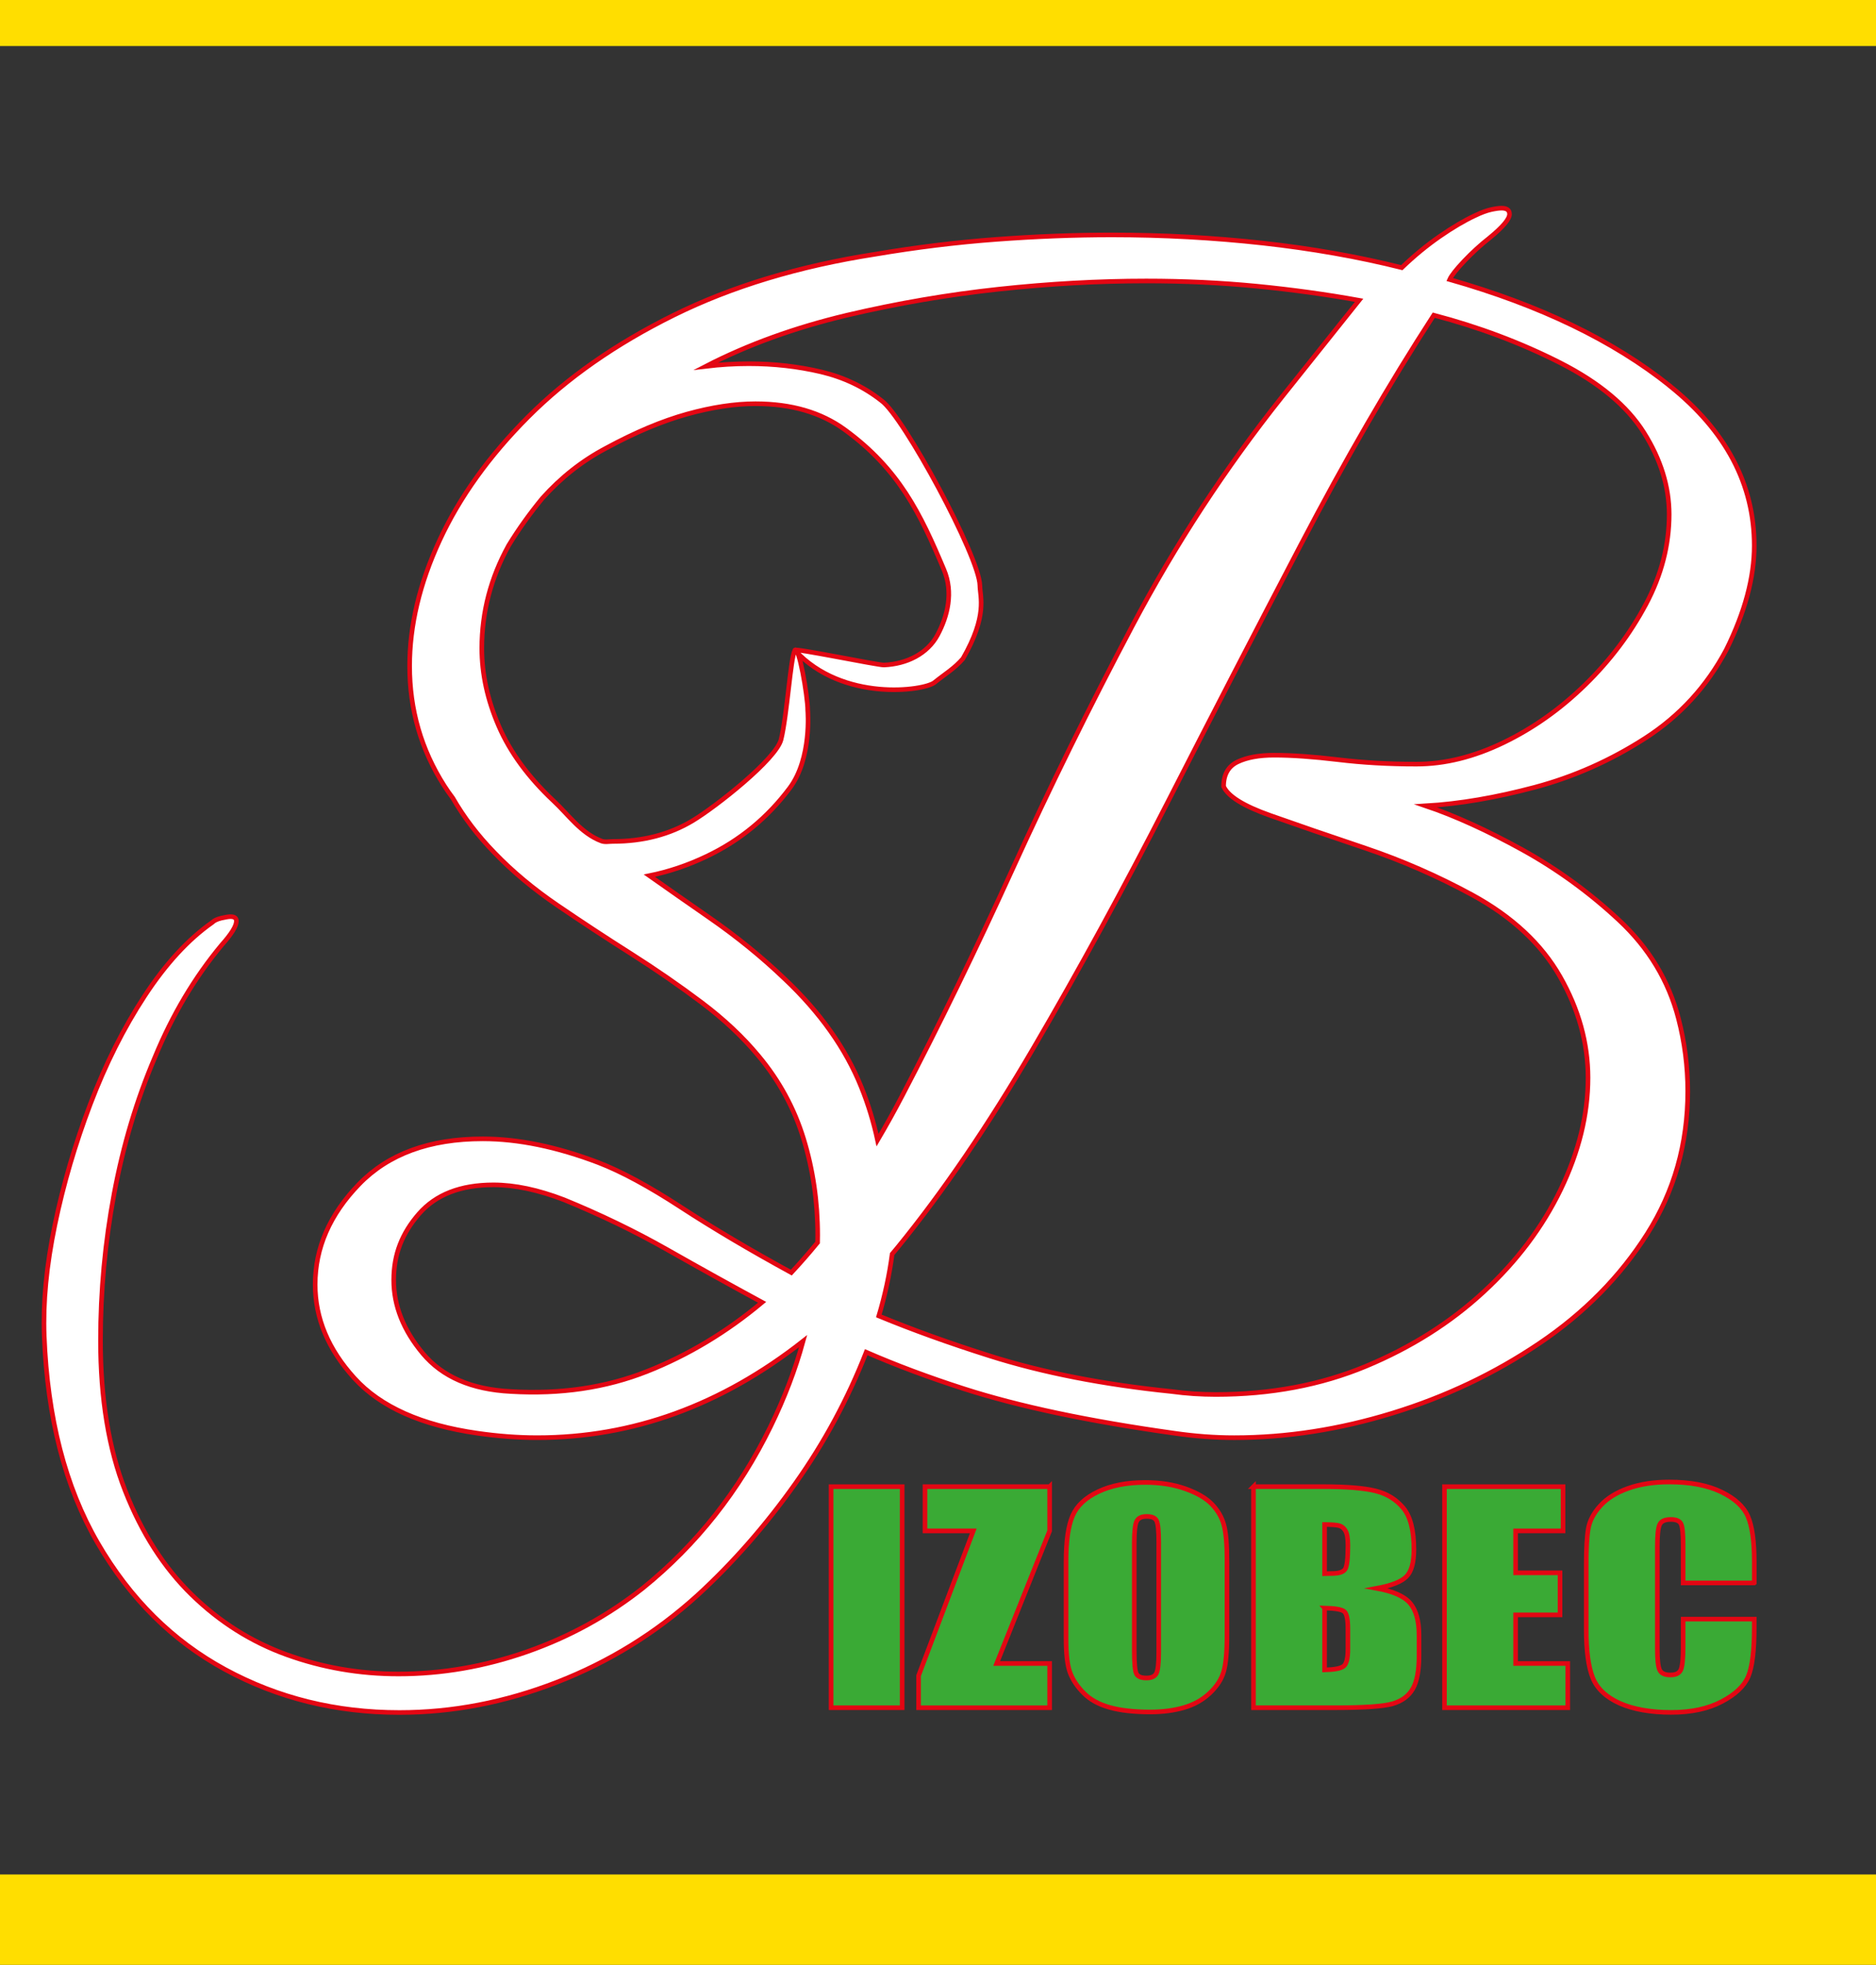
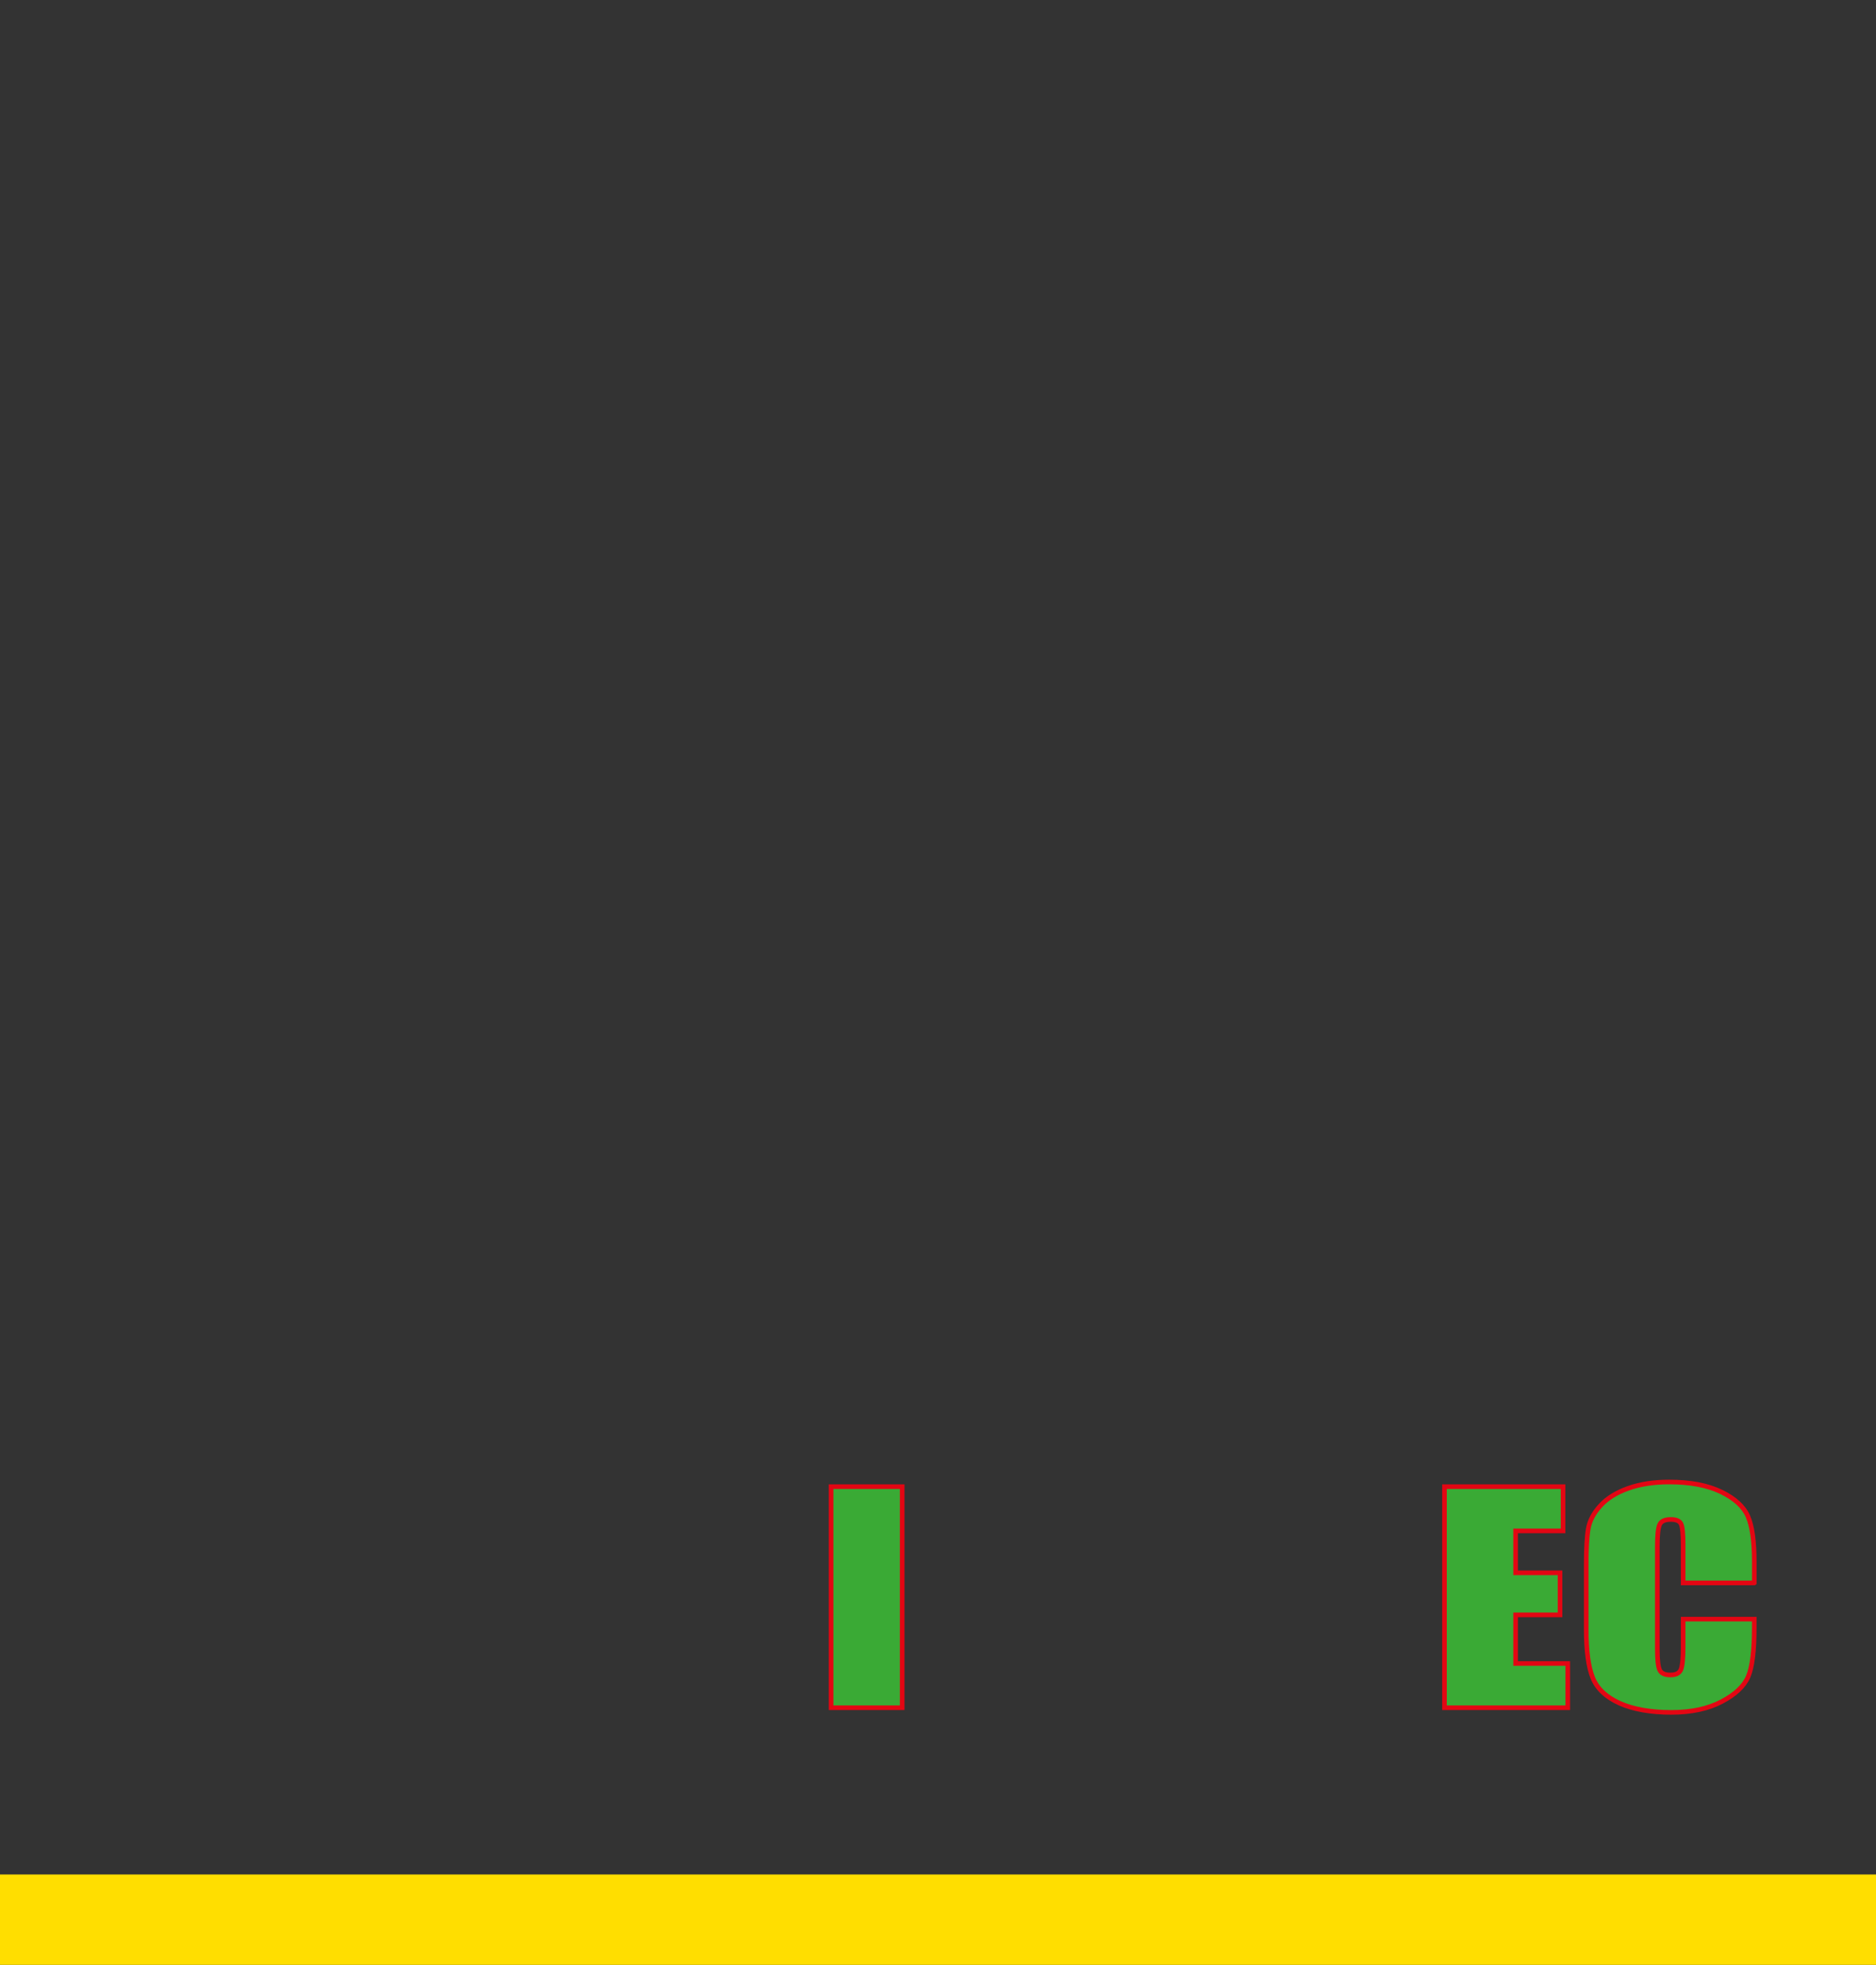
<svg xmlns="http://www.w3.org/2000/svg" id="Livello_1" viewBox="0 0 866.48 907.31">
  <rect x="0" y="0" width="866.48" height="907.31" fill="#333333" stroke="none" />
  <defs>
    <style>.cls-1{fill:none;stroke:#ffde00;stroke-width:42.52px;}.cls-1,.cls-2,.cls-3{stroke-miterlimit:10;}.cls-2{fill:#fff;}.cls-2,.cls-3{stroke:#e30613;stroke-width:2.13px;}.cls-3{fill:#3aaa35;}</style>
  </defs>
-   <path class="cls-2" d="M771.24,178.15c-26.01-20.82-59.9-37.18-101.67-49.08,.82-1.82,3.07-4.69,6.76-8.58,3.69-3.88,7.57-7.43,11.67-10.64,6.14-5.03,9.21-8.69,9.21-10.98,0-1.82-1.23-2.75-3.69-2.75-1.23,0-2.87,.24-4.91,.69-2.05,.46-4.51,1.37-7.37,2.75-4.91,2.29-10.34,5.49-16.28,9.61-5.94,4.12-11.78,8.92-17.51,14.42-20.07-5.03-41.47-8.81-64.19-11.33-22.73-2.51-45.98-3.78-69.72-3.78-17.2,0-35.01,.69-53.44,2.06-18.43,1.37-37.07,3.67-55.9,6.86-35.23,5.49-66.25,14.88-93.06,28.15-26.83,13.28-49.25,28.95-67.27,47.02-18.03,18.08-31.64,37.07-40.85,56.98-9.21,19.91-13.82,39.25-13.82,58.01,0,20.14,5.32,38.56,15.97,55.26,1.24,1.95,2.57,3.85,3.97,5.69,5.06,8.82,11.47,17.26,19.28,25.3,8.36,8.67,18.08,16.77,29.13,24.3,11.05,7.53,22.33,14.95,33.84,22.24,11.5,7.3,22.41,14.83,32.72,22.59,10.31,7.76,19.05,15.97,26.22,24.64,9.56,11.41,16.51,24.19,20.84,38.32,4.33,14.15,6.5,28.98,6.5,44.48,0,1.13-.03,2.25-.05,3.38-3.97,4.84-8.01,9.48-12.13,13.89-19.25-10.52-36.24-20.59-50.99-30.2-14.74-9.61-27.44-16.48-38.09-20.59-19.25-7.32-37.07-10.98-53.44-10.98-24.57,0-43.61,6.98-57.13,20.94-13.52,13.97-20.27,29.41-20.27,46.34,0,15.57,6.04,29.98,18.12,43.25,12.07,13.27,31.02,21.73,56.82,25.4,9.42,1.37,18.63,2.06,27.64,2.06,44.03,0,84.95-14.88,122.79-44.58-3.58,13.09-8.58,26.22-15.02,39.4-14.5,29.66-34.14,54.53-58.94,74.6-16.14,12.77-34,22.58-53.56,29.43-19.57,6.84-39.37,10.27-59.39,10.27-17.93,0-35.12-2.97-51.55-8.9-16.44-5.93-31.08-15.17-43.93-27.72-12.85-12.54-23.08-28.51-30.7-47.91-7.62-19.39-11.43-42.54-11.43-69.46,0-22.81,2.09-45.39,6.28-67.75,4.18-22.35,10.46-43.34,18.83-62.96,8.07-19.61,18.38-36.96,30.93-52.01,4.48-5.02,6.72-8.66,6.72-10.95,0-1.37-.9-2.05-2.69-2.05-.9,0-2.32,.24-4.26,.68-1.95,.46-3.36,1.15-4.26,2.05-11.06,7.76-21.44,19.06-31.15,33.88-9.71,14.83-18.08,31.48-25.1,49.96-7.02,18.48-12.48,37.07-16.36,55.78-3.88,18.71-5.53,35.82-4.93,51.33,1.49,37.88,9.71,69.7,24.65,95.47,14.94,25.77,34.58,45.28,58.94,58.51,24.35,13.23,51.17,19.85,80.46,19.85,24.5,0,48.78-4.68,72.84-14.03,24.05-9.36,45.64-22.7,64.77-40.04,16.43-15.06,31.52-32.27,45.27-51.67,13.4-18.9,24.3-39.12,32.73-60.64,13.7,5.97,28.68,11.58,44.95,16.82,25.59,8.24,58.05,15.1,97.37,20.59,9.41,1.37,18.63,2.06,27.64,2.06,24.16,0,48.53-3.77,73.1-11.33,24.57-7.55,47.19-18.3,67.88-32.26,20.68-13.96,37.26-30.77,49.76-50.46,12.49-19.67,18.74-41.64,18.74-65.9,0-11.43-1.44-22.65-4.3-33.64-4.51-17.39-13.62-32.49-27.33-45.31-13.73-12.81-28.67-23.68-44.84-32.61-16.18-8.92-31.02-15.67-44.54-20.25,15.56-.91,32.35-3.78,50.37-8.58,18.02-4.81,35.01-12.36,50.99-22.65,15.97-10.3,28.46-23.91,37.47-40.85,8.6-17.39,12.9-33.4,12.9-48.05,0-28.37-13.01-52.97-39.01-73.8Zm-472.39,455.13c-19.04,7.55-40.03,10.64-62.96,9.27-18.03-.92-31.54-6.75-40.54-17.5-9.01-10.75-13.51-22.07-13.51-33.98s3.89-21.62,11.67-30.55c7.77-8.92,19.24-13.39,34.4-13.39,9.83,0,20.67,2.3,32.56,6.87,16.79,6.87,32.65,14.53,47.61,23,14.94,8.48,29.58,16.59,43.92,24.37-16.39,13.73-34.09,24.37-53.14,31.92Zm63.52-181.31c-10.46-10.03-22.12-19.51-34.96-28.4-9.25-6.4-18.39-12.81-27.48-19.21,8.86-1.79,17.69-4.74,26.48-8.94,15.36-7.32,28.15-17.85,38.39-31.58,10.23-13.73,8.27-35.72,8.27-35.72,0-6.87-4.24-30.79-5.94-27.82-2.03,3.56-3.52,29.52-6.36,41.15-2.22,9.1-30.17,31.09-40.81,37.49-10.65,6.41-22.94,9.61-36.86,9.61-1.78,0-3.67,.43-5.32-.19-9.41-3.54-15.35-12.29-22.08-18.52-11.65-10.95-20.1-22.47-25.33-34.56-5.23-12.08-7.84-24.06-7.84-35.93,0-16.71,4.15-32.55,12.44-47.53,4.54-7.42,9.72-14.68,15.56-21.76,8.55-9.54,18.32-17.27,29.37-23.1,13.45-7.29,25.92-12.54,37.43-15.74,11.5-3.19,22.03-4.79,31.6-4.79,16.73,0,30.41,4.09,41.24,11.98,25.13,18.31,34.96,38.81,45.82,64.67,4.42,10.52,1.68,21.45-2.95,30.11-4.64,8.67-14.24,13.46-24.75,13.89-2.83,.12-42.38-8.13-41.15-6.79,22.06,24,59.7,18.73,64.49,14.85,4.78-3.87,9.26-6.46,13.15-11.03,11.45-19.94,7.88-28.41,7.8-33.73-.2-13.23-35.22-78.02-45.38-85.32-8.07-6.38-17.41-10.83-28.01-13.35-10.61-2.5-21.74-3.76-33.39-3.76-6.56,0-13.18,.42-19.83,1.21,19.43-10.02,41.18-17.89,65.26-23.62,23.34-5.49,46.69-9.49,70.03-12.01,23.34-2.51,46.07-3.78,68.18-3.78,17.61,0,34.6,.81,50.99,2.4,16.38,1.61,32.15,3.77,47.3,6.52l-35.63,44.62c-26.21,32.95-49.25,68.2-69.11,105.72-19.87,37.53-38.3,74.95-55.29,112.24-17,37.31-34,72.2-50.98,104.69-3.72,7.11-7.52,13.95-11.41,20.55-1.78-8.28-4.26-16.47-7.52-24.56-7.17-17.79-18.98-34.44-35.41-49.96Zm397.81-172.91c-7.17,13.5-16.49,25.86-27.95,37.07-11.47,11.22-24.06,20.14-37.78,26.77-13.73,6.64-27.13,9.95-40.24,9.95s-24.78-.69-36.24-2.06c-11.47-1.37-21.3-2.06-29.48-2.06-6.97,0-12.59,1.03-16.89,3.09-4.3,2.06-6.45,5.84-6.45,11.33,2.05,4.58,9.21,9.04,21.5,13.39,12.29,4.35,26.92,9.39,43.92,15.1,16.99,5.73,33.48,12.94,49.45,21.62,18.43,10.07,31.94,22.65,40.55,37.76,8.6,15.1,12.9,30.67,12.9,46.68,0,16.94-4.21,34.1-12.59,51.49-8.4,17.4-20.27,33.19-35.63,47.37-15.36,14.19-33.48,25.64-54.36,34.33-20.89,8.69-44.03,13.04-69.42,13.04-3.28,0-6.66-.12-10.14-.34-3.48-.24-6.86-.58-10.13-1.03-31.54-3.21-59.59-8.69-84.16-16.48-18.56-5.87-35.61-12.01-51.13-18.42,2.85-9.55,4.9-19.07,6.15-28.58,.83-.99,1.69-2.02,2.6-3.12,20.89-25.62,41.77-56.29,62.66-91.99,20.88-35.7,41.56-73.56,62.04-113.61,20.47-40.04,40.95-79.63,61.43-118.76,20.47-39.13,40.95-74.48,61.43-106.06,20.89,5.49,40.33,12.82,58.36,21.97,18.01,9.16,30.92,19.91,38.7,32.26,7.77,12.36,11.67,24.95,11.67,37.76,0,14.19-3.59,28.04-10.75,41.53Z" />
  <g>
    <path class="cls-3" d="M416.7,686.49v102.09h-32.84v-102.09h32.84Z" />
-     <path class="cls-3" d="M484.8,686.49v20.43l-24.46,61.23h24.46v20.43h-60.53v-14.82l25.27-66.84h-22.31v-20.43h57.57Z" />
-     <path class="cls-3" d="M566.71,721.05v34.05c0,7.74-.52,13.37-1.56,16.9-1.04,3.53-3.2,6.83-6.47,9.9-3.28,3.07-7.23,5.28-11.86,6.62-4.63,1.34-9.8,2.02-15.52,2.02-7.54,0-13.81-.7-18.8-2.11-4.99-1.41-8.97-3.6-11.93-6.59-2.96-2.98-5.07-6.13-6.32-9.43s-1.87-8.54-1.87-15.73v-35.63c0-9.37,1-16.4,3-21.06,2-4.67,5.98-8.41,11.94-11.22,5.95-2.82,13.17-4.22,21.65-4.22,6.92,0,13.11,.98,18.57,2.93,5.46,1.95,9.54,4.34,12.25,7.16,2.7,2.82,4.54,5.99,5.5,9.52,.96,3.53,1.44,9.16,1.44,16.9Zm-31.51-8.58c0-5.42-.33-8.82-.98-10.18-.65-1.37-2.17-2.05-4.56-2.05s-3.89,.73-4.64,2.18c-.75,1.45-1.13,4.8-1.13,10.06v49.82c0,5.93,.35,9.5,1.05,10.72,.7,1.22,2.22,1.83,4.56,1.83s3.87-.71,4.6-2.14c.73-1.43,1.09-4.65,1.09-9.65v-50.57Z" />
-     <path class="cls-3" d="M578.96,686.49h32.76c10.35,0,18.19,.65,23.52,1.95,5.33,1.3,9.63,3.94,12.91,7.91,3.28,3.97,4.91,10.37,4.91,19.19,0,5.97-1.16,10.13-3.47,12.48-2.31,2.35-6.88,4.16-13.69,5.42,7.59,1.39,12.74,3.69,15.45,6.91,2.7,3.22,4.06,8.15,4.06,14.8v9.46c0,6.9-.98,12.01-2.93,15.33-1.95,3.32-5.06,5.59-9.32,6.81-4.26,1.22-13,1.83-26.21,1.83h-37.99v-102.09Zm32.84,17.47v22.7c1.4-.04,2.5-.06,3.28-.06,3.22,0,5.28-.64,6.16-1.92,.88-1.28,1.33-4.95,1.33-11,0-3.2-.36-5.43-1.09-6.72-.73-1.28-1.68-2.09-2.85-2.43-1.17-.34-3.45-.53-6.83-.57Zm0,38.59v28.57c4.63-.13,7.58-.71,8.85-1.77,1.27-1.05,1.91-3.63,1.91-7.76v-9.52c0-4.37-.57-7.02-1.72-7.95-1.14-.92-4.16-1.45-9.05-1.58Z" />
    <path class="cls-3" d="M667.18,686.49h54.76v20.43h-21.92v19.36h20.52v19.42h-20.52v22.45h24.1v20.43h-56.95v-102.09Z" />
    <path class="cls-3" d="M810.25,730.95h-32.84v-17.74c0-5.16-.35-8.38-1.05-9.66-.7-1.28-2.25-1.92-4.64-1.92-2.7,0-4.42,.78-5.15,2.33-.73,1.56-1.09,4.92-1.09,10.09v47.42c0,4.96,.36,8.2,1.09,9.71,.73,1.51,2.37,2.27,4.91,2.27s4.04-.76,4.8-2.28c.75-1.52,1.13-5.08,1.13-10.68v-12.83h32.84v3.98c0,10.57-.92,18.06-2.77,22.48-1.85,4.42-5.93,8.29-12.25,11.62-6.32,3.32-14.11,4.99-23.36,4.99s-17.55-1.41-23.79-4.23c-6.24-2.82-10.38-6.72-12.4-11.7-2.03-4.98-3.04-12.47-3.04-22.48v-29.83c0-7.36,.31-12.87,.94-16.55,.62-3.68,2.48-7.22,5.58-10.63,3.09-3.41,7.38-6.09,12.87-8.04,5.49-1.96,11.79-2.93,18.92-2.93,9.67,0,17.66,1.51,23.95,4.53,6.29,3.02,10.43,6.79,12.4,11.31,1.98,4.51,2.96,11.53,2.96,21.06v9.7Z" />
  </g>
-   <line class="cls-1" x2="866.48" />
  <line class="cls-1" y1="886.84" x2="866.48" y2="886.84" />
</svg>